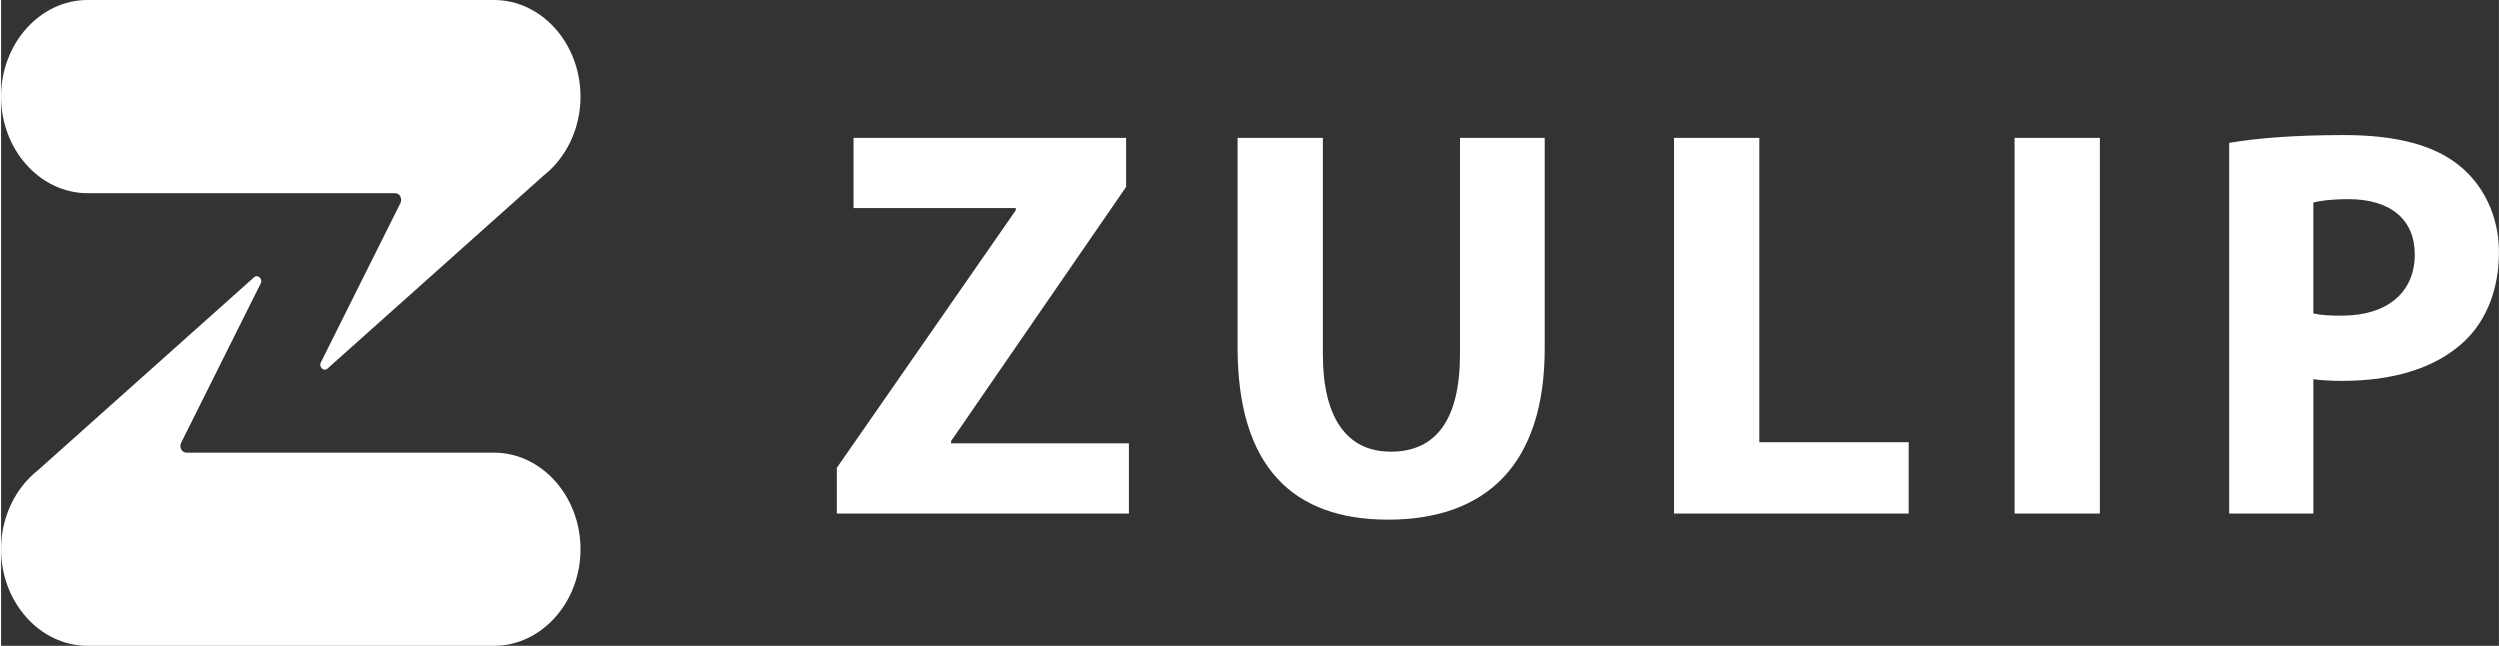
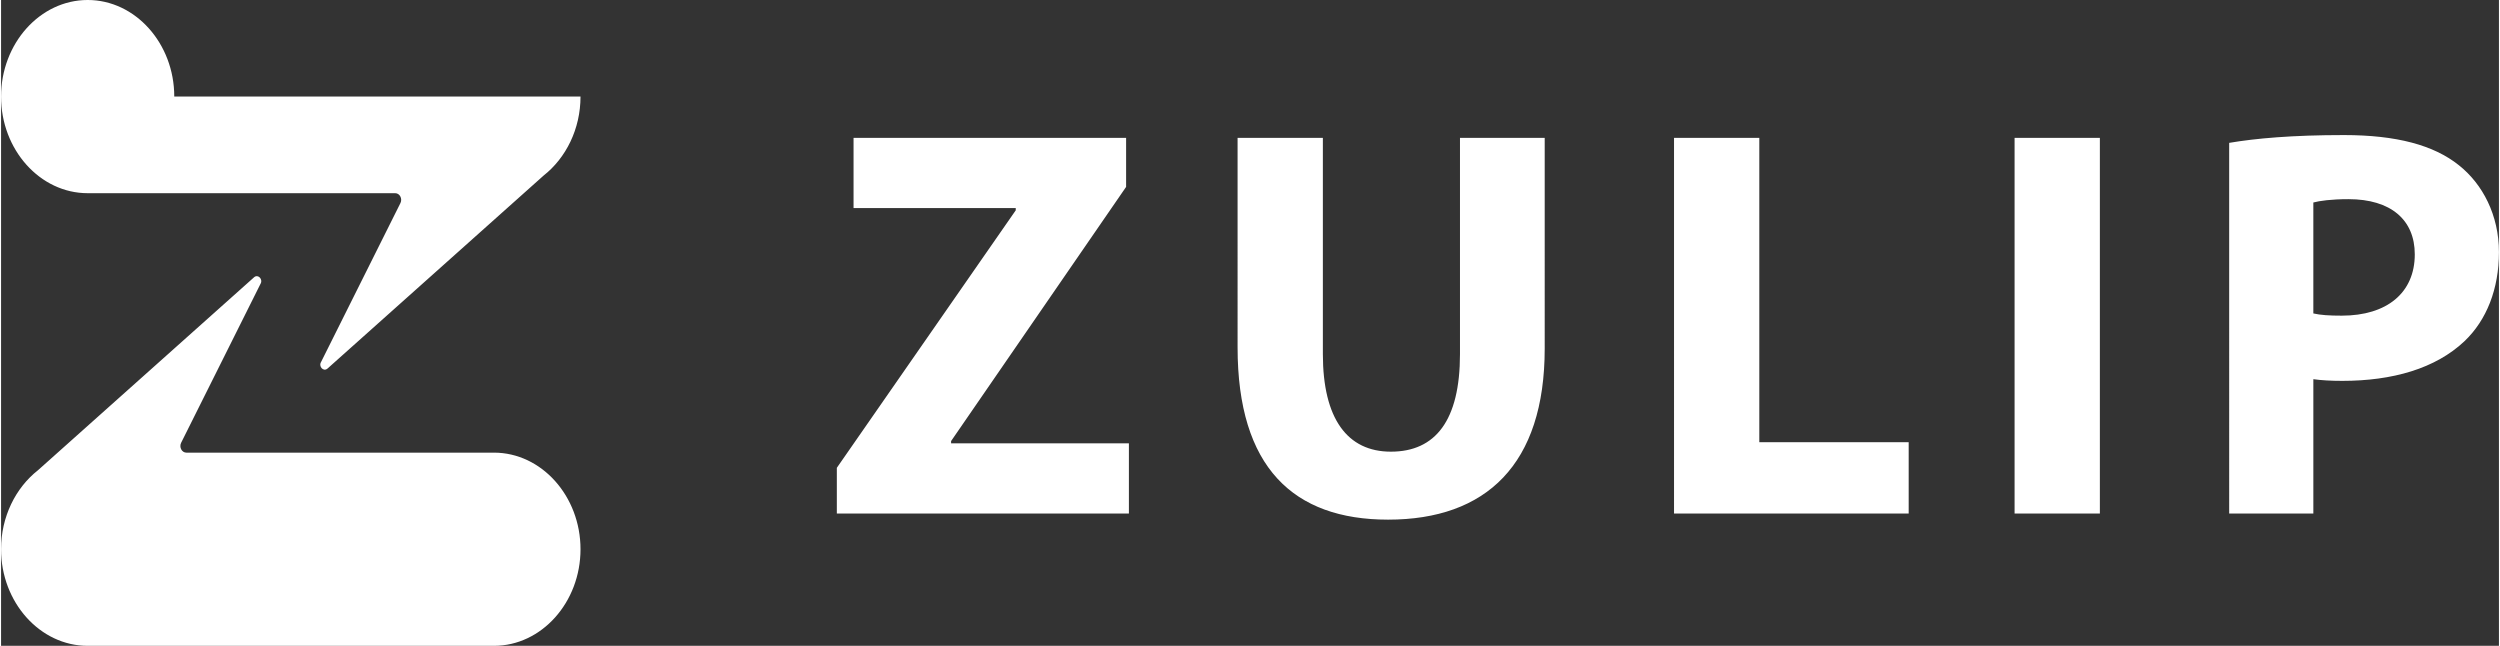
<svg xmlns="http://www.w3.org/2000/svg" viewBox="68.96 55.62 1742.12 450.43" width="600" height="155">
  <rect x="68.96" y="55.62" width="1742.12" height="450.43" fill="#333333" stroke="none" />
-   <path fill="#fff" d="M473.09 122.97c0 22.69-10.19 42.85-25.72 55.08L296.61 312.69c-2.8 2.4-6.44-1.47-4.42-4.7l55.3-110.72c1.55-3.1-.46-6.91-3.64-6.91H129.36c-33.22 0-60.4-30.32-60.4-67.37 0-37.06 27.18-67.37 60.4-67.37h283.33c33.22-.02 60.4 30.3 60.4 67.35zM129.36 506.05h283.33c33.22 0 60.4-30.32 60.4-67.37 0-37.06-27.18-67.37-60.4-67.37H198.2c-3.18 0-5.19-3.81-3.64-6.91l55.3-110.72c2.02-3.23-1.62-7.1-4.42-4.7L94.68 383.6c-15.53 12.22-25.72 32.39-25.72 55.08 0 37.05 27.18 67.37 60.4 67.37zm522.5-124.15 124.78-179.6v-1.56H663.52v-48.98h190.09v34.21L731.55 363.24v1.56h124.01v48.98h-203.7V381.9zm338.98-230.14V302.6c0 45.09 17.1 68.03 47.43 68.03 31.1 0 48.2-21.77 48.2-68.03V151.76h59.09V298.7c0 80.86-40.82 119.34-109.24 119.34-66.09 0-104.96-36.54-104.96-120.12V151.76h59.48zm244.91 0h59.48v212.25h104.18v49.76h-163.66V151.76zm297 0v262.01h-59.48V151.76h59.48zm90.18 3.5c18.27-3.11 43.93-5.44 80.08-5.44 36.54 0 62.59 7 80.08 20.99 16.72 13.22 27.99 34.99 27.99 60.64 0 25.66-8.55 47.43-24.1 62.2-20.21 19.05-50.15 27.6-85.13 27.6-7.77 0-14.77-.39-20.21-1.17v93.69h-58.7V155.26zm58.7 118.96c5.05 1.17 11.27 1.55 19.83 1.55 31.49 0 50.92-15.94 50.92-42.76 0-24.1-16.72-38.49-46.26-38.49-12.05 0-20.21 1.17-24.49 2.33v77.37z" />
+   <path fill="#fff" d="M473.09 122.97c0 22.69-10.19 42.85-25.72 55.08L296.61 312.69c-2.8 2.4-6.44-1.47-4.42-4.7l55.3-110.72c1.55-3.1-.46-6.91-3.64-6.91H129.36c-33.22 0-60.4-30.32-60.4-67.37 0-37.06 27.18-67.37 60.4-67.37c33.22-.02 60.4 30.3 60.4 67.35zM129.36 506.05h283.33c33.22 0 60.4-30.32 60.4-67.37 0-37.06-27.18-67.37-60.4-67.37H198.2c-3.18 0-5.19-3.81-3.64-6.91l55.3-110.72c2.02-3.23-1.62-7.1-4.42-4.7L94.68 383.6c-15.53 12.22-25.72 32.39-25.72 55.08 0 37.05 27.18 67.37 60.4 67.37zm522.5-124.15 124.78-179.6v-1.56H663.52v-48.98h190.09v34.21L731.55 363.24v1.56h124.01v48.98h-203.7V381.9zm338.98-230.14V302.6c0 45.09 17.1 68.03 47.43 68.03 31.1 0 48.2-21.77 48.2-68.03V151.76h59.09V298.7c0 80.86-40.82 119.34-109.24 119.34-66.09 0-104.96-36.54-104.96-120.12V151.76h59.48zm244.91 0h59.48v212.25h104.18v49.76h-163.66V151.76zm297 0v262.01h-59.48V151.76h59.48zm90.18 3.5c18.27-3.11 43.93-5.44 80.08-5.44 36.54 0 62.59 7 80.08 20.99 16.72 13.22 27.99 34.99 27.99 60.64 0 25.66-8.55 47.43-24.1 62.2-20.21 19.05-50.15 27.6-85.13 27.6-7.77 0-14.77-.39-20.21-1.17v93.69h-58.7V155.26zm58.7 118.96c5.05 1.17 11.27 1.55 19.83 1.55 31.49 0 50.92-15.94 50.92-42.76 0-24.1-16.72-38.49-46.26-38.49-12.05 0-20.21 1.17-24.49 2.33v77.37z" />
</svg>